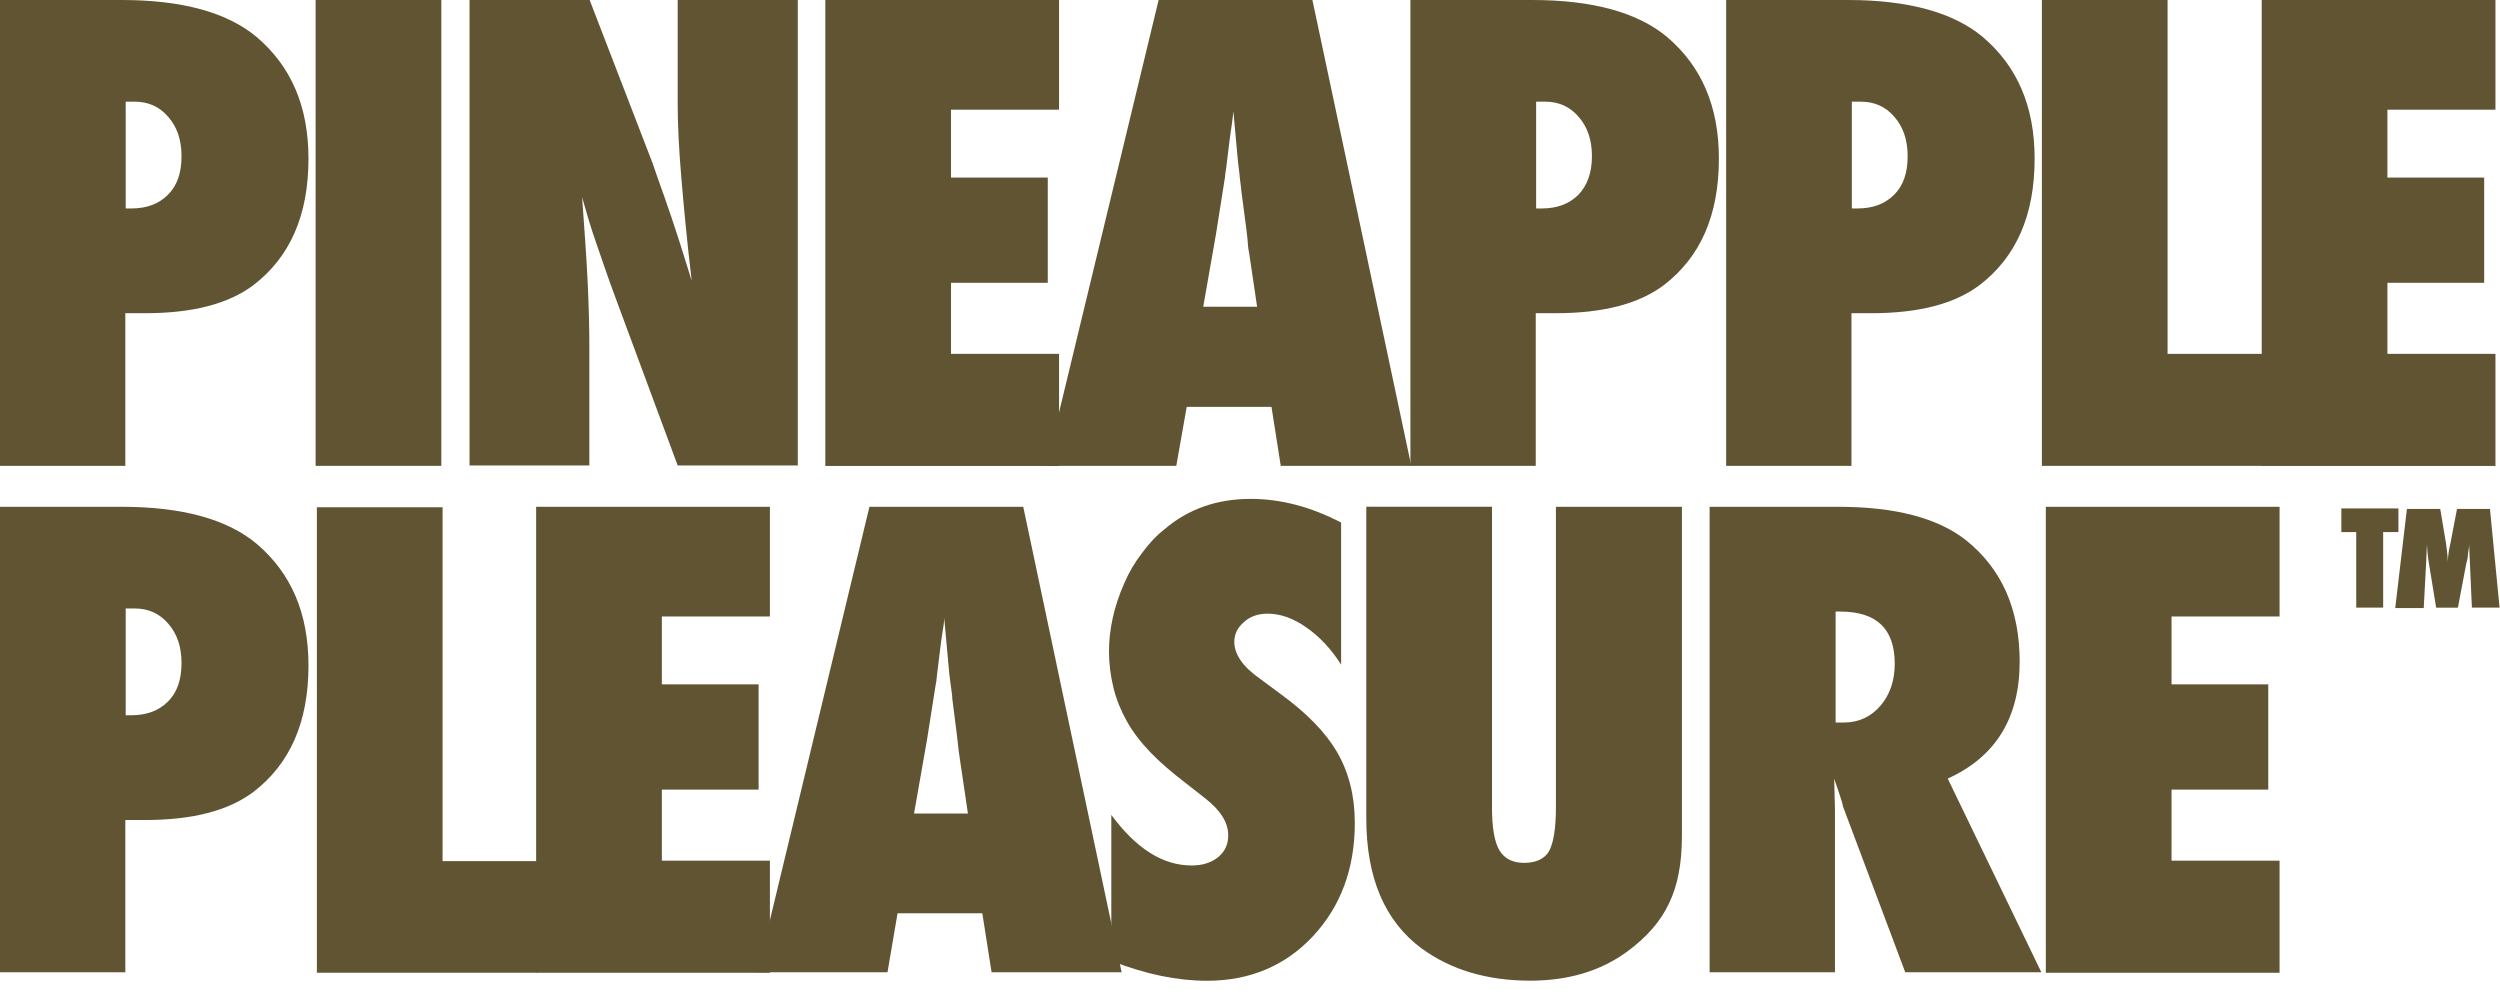
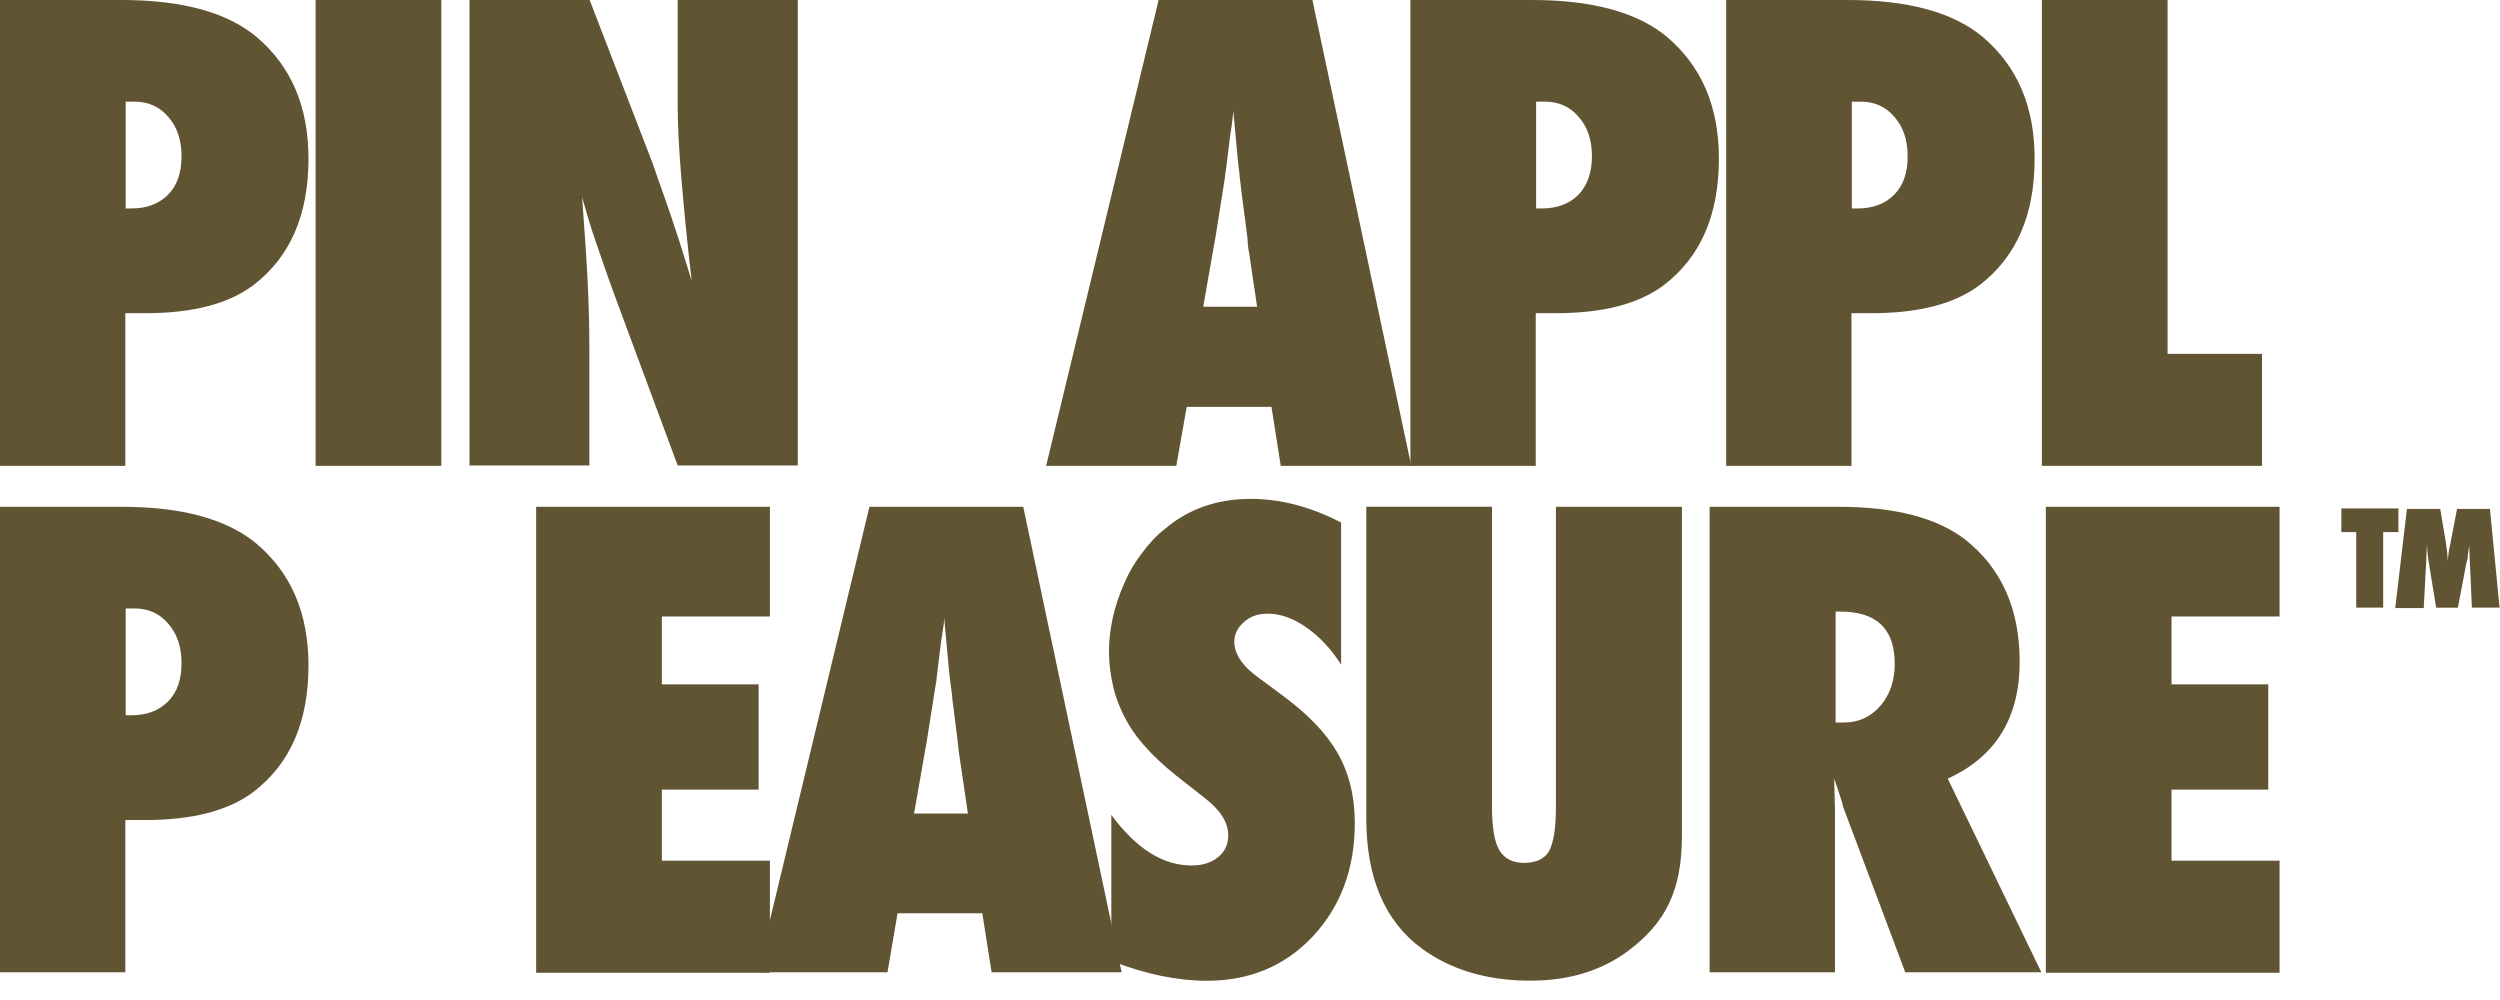
<svg xmlns="http://www.w3.org/2000/svg" fill="none" viewBox="0 0 120 48" height="48" width="120">
  <path fill="#605432" d="M6.034 22.361H0V0H5.839C8.75 0 10.909 0.598 12.318 1.775C13.977 3.184 14.807 5.112 14.807 7.614C14.807 10.335 13.922 12.337 12.165 13.686C10.951 14.594 9.236 15.034 6.961 15.034H6.016V22.361H6.034ZM6.034 10.006H6.303C7.035 10.006 7.614 9.793 8.059 9.352C8.504 8.912 8.713 8.291 8.713 7.503C8.713 6.715 8.5 6.094 8.078 5.612C7.651 5.112 7.114 4.88 6.46 4.88H6.034V10.006Z" />
  <path fill="#605432" d="M21.184 22.361H15.15V-5.34058e-05H21.184V22.361Z" />
  <path fill="#605432" d="M22.537 22.361V-5.34058e-05H28.303L31.329 7.846C31.482 8.31 31.677 8.847 31.89 9.445C32.103 10.043 32.335 10.738 32.585 11.507L33.201 13.472C32.969 11.526 32.817 9.867 32.701 8.5C32.585 7.114 32.529 5.955 32.529 5.028V-5.34058e-05H38.294V22.343H32.529L29.484 14.13C29.155 13.245 28.887 12.434 28.618 11.665C28.349 10.896 28.136 10.163 27.941 9.468C28.057 11.049 28.154 12.416 28.21 13.574C28.265 14.751 28.289 15.771 28.289 16.638V22.343H22.523L22.542 22.361H22.537Z" />
-   <path fill="#605432" d="M39.615 22.361V-5.34058e-05H50.835V5.265H45.649V8.523H50.293V13.574H45.649V16.985H50.835V22.366H39.615V22.361Z" />
  <path fill="#605432" d="M67.723 22.361H61.476L61.031 19.53H56.962L56.462 22.361H50.214L55.614 -5.34058e-05H62.996L67.737 22.343L67.719 22.361H67.723ZM60.341 14.728L59.956 12.124C59.956 12.124 59.919 11.989 59.9 11.739C59.9 11.526 59.785 10.678 59.59 9.213C59.571 9.06 59.553 8.829 59.511 8.537C59.492 8.249 59.432 7.902 59.395 7.457L59.201 5.334C59.182 5.529 59.163 5.761 59.122 6.011C59.085 6.261 59.043 6.53 59.006 6.84C58.927 7.438 58.89 7.86 58.853 8.092C58.816 8.323 58.797 8.458 58.797 8.518L58.371 11.215L57.755 14.724H60.336L60.341 14.728Z" />
  <path fill="#605432" d="M73.734 22.361H67.7V-5.34058e-05H73.54C76.45 -5.34058e-05 78.61 0.598 80.019 1.775C81.678 3.184 82.507 5.112 82.507 7.614C82.507 10.335 81.622 12.337 79.866 13.685C78.651 14.594 76.937 15.034 74.661 15.034H73.716V22.361H73.734ZM73.734 10.006H74.003C74.735 10.006 75.315 9.793 75.76 9.352C76.186 8.907 76.413 8.291 76.413 7.503C76.413 6.715 76.2 6.094 75.778 5.612C75.352 5.112 74.814 4.88 74.161 4.88H73.734V10.006Z" />
  <path fill="#605432" d="M88.889 22.361H82.855V-5.34058e-05H88.694C91.605 -5.34058e-05 93.764 0.598 95.173 1.775C96.832 3.184 97.662 5.112 97.662 7.614C97.662 10.335 96.777 12.337 95.02 13.685C93.806 14.594 92.091 15.034 89.816 15.034H88.87V22.361H88.889ZM88.889 10.006H89.158C89.89 10.006 90.469 9.793 90.914 9.352C91.359 8.912 91.567 8.291 91.567 7.503C91.567 6.715 91.354 6.094 90.933 5.612C90.506 5.112 89.969 4.88 89.315 4.88H88.889V10.006Z" />
  <path fill="#605432" d="M108.571 22.361H98.01V-5.34058e-05H104.044V16.985H108.576V22.366L108.571 22.361Z" />
-   <path fill="#605432" d="M108.562 22.361V-5.34058e-05H119.782V5.265H114.596V8.523H119.24V13.574H114.596V16.985H119.782V22.366H108.562V22.361Z" />
  <path fill="#605432" d="M114.392 29.165H113.099V25.54H112.385V24.405H115.124V25.54H114.392V29.165Z" />
  <path fill="#605432" d="M120 29.164H118.651L118.554 26.986L118.517 26.12C118.517 26.291 118.48 26.449 118.461 26.602C118.461 26.755 118.424 26.889 118.382 27.047L117.979 29.169H116.936L116.589 27.047C116.57 26.931 116.533 26.718 116.51 26.412C116.51 26.375 116.51 26.277 116.492 26.143L116.454 27.028L116.339 29.188H114.971L115.532 24.428H117.131L117.4 26.027C117.418 26.161 117.437 26.296 117.456 26.453C117.474 26.611 117.493 26.782 117.493 26.954C117.511 26.643 117.548 26.375 117.608 26.143L117.937 24.428H119.518L119.981 29.188L120 29.169V29.164Z" />
  <path fill="#605432" d="M6.034 46.669H0V24.326H5.839C8.75 24.326 10.909 24.924 12.318 26.101C13.977 27.51 14.807 29.438 14.807 31.941C14.807 34.661 13.922 36.663 12.165 38.012C10.951 38.92 9.236 39.361 6.961 39.361H6.016V46.688L6.034 46.669ZM6.034 34.332H6.303C7.035 34.332 7.614 34.119 8.059 33.679C8.504 33.238 8.713 32.617 8.713 31.829C8.713 31.042 8.5 30.421 8.078 29.939C7.651 29.438 7.114 29.206 6.46 29.206H6.034V34.332Z" />
-   <path fill="#605432" d="M25.772 46.692H15.21V24.349H21.244V41.335H25.777" />
  <path fill="#605432" d="M25.735 46.669V24.326H36.955V29.591H31.769V32.849H36.413V37.901H31.769V41.312H36.955V46.692H25.735V46.674V46.669Z" />
  <path fill="#605432" d="M53.843 46.669H47.596L47.151 43.837H43.082L42.6 46.669H36.353L41.733 24.326H49.116L53.839 46.669H53.843ZM46.461 39.055L46.076 36.45C46.076 36.45 46.057 36.316 46.02 36.065C46.002 35.852 45.904 35.004 45.71 33.54C45.71 33.387 45.673 33.155 45.631 32.863C45.589 32.571 45.552 32.228 45.515 31.783L45.321 29.66C45.321 29.855 45.283 30.087 45.242 30.337C45.2 30.587 45.163 30.856 45.126 31.167C45.047 31.765 45.01 32.186 44.973 32.418C44.954 32.65 44.936 32.784 44.917 32.844L44.491 35.542L43.874 39.05H46.456L46.461 39.055Z" />
  <path fill="#605432" d="M53.343 46.131V39.115C54.538 40.732 55.808 41.543 57.199 41.543C57.718 41.543 58.144 41.409 58.473 41.14C58.802 40.871 58.955 40.524 58.955 40.097C58.955 39.499 58.607 38.92 57.875 38.341L56.893 37.571C56.239 37.071 55.678 36.589 55.215 36.107C54.752 35.625 54.367 35.124 54.08 34.605C53.792 34.086 53.579 33.563 53.445 33.007C53.31 32.45 53.231 31.871 53.231 31.273C53.231 30.23 53.463 29.132 53.964 27.997C54.195 27.459 54.483 26.977 54.812 26.551C55.141 26.106 55.488 25.721 55.91 25.392C57.046 24.428 58.417 23.946 60.035 23.946C61.481 23.946 62.927 24.331 64.373 25.082V31.904C63.891 31.134 63.311 30.536 62.695 30.11C62.06 29.665 61.444 29.456 60.846 29.456C60.382 29.456 59.998 29.591 59.71 29.86C59.4 30.128 59.247 30.439 59.247 30.805C59.247 31.403 59.65 32.001 60.48 32.58L61.444 33.294C62.718 34.221 63.622 35.143 64.183 36.107C64.743 37.071 65.031 38.206 65.031 39.499C65.031 41.696 64.354 43.508 63.024 44.936C61.694 46.363 59.979 47.077 57.935 47.077C56.508 47.077 55.006 46.766 53.366 46.131H53.347H53.343Z" />
  <path fill="#605432" d="M74.698 24.326H80.732V40.134C80.732 41.464 80.519 42.526 80.116 43.355C79.713 44.222 79.036 44.996 78.091 45.686C76.816 46.613 75.278 47.072 73.447 47.072C71.385 47.072 69.651 46.553 68.243 45.529C66.468 44.217 65.582 42.136 65.582 39.282V24.322H71.616V38.739C71.616 39.722 71.732 40.398 71.964 40.802C72.196 41.205 72.599 41.418 73.16 41.418C73.72 41.418 74.142 41.223 74.355 40.857C74.569 40.454 74.684 39.759 74.684 38.758V24.34L74.703 24.322L74.698 24.326Z" />
  <path fill="#605432" d="M97.986 46.669H91.452L88.462 38.707C88.444 38.573 88.384 38.397 88.309 38.169C88.231 37.956 88.157 37.687 88.041 37.377L88.078 38.86V46.669H82.062V24.326H88.249C90.97 24.326 93.009 24.864 94.362 25.925C96.077 27.292 96.944 29.239 96.944 31.765C96.944 34.462 95.785 36.334 93.491 37.372L97.982 46.664L97.986 46.669ZM88.115 34.68H88.518C89.213 34.68 89.793 34.411 90.251 33.887C90.71 33.364 90.947 32.673 90.947 31.862C90.947 30.184 90.08 29.355 88.323 29.355H88.11V34.675L88.115 34.68Z" />
  <path fill="#605432" d="M98.2 46.669V24.326H109.419V29.591H104.234V32.849H108.877V37.901H104.234V41.312H109.419V46.692H98.2V46.674V46.669Z" />
</svg>